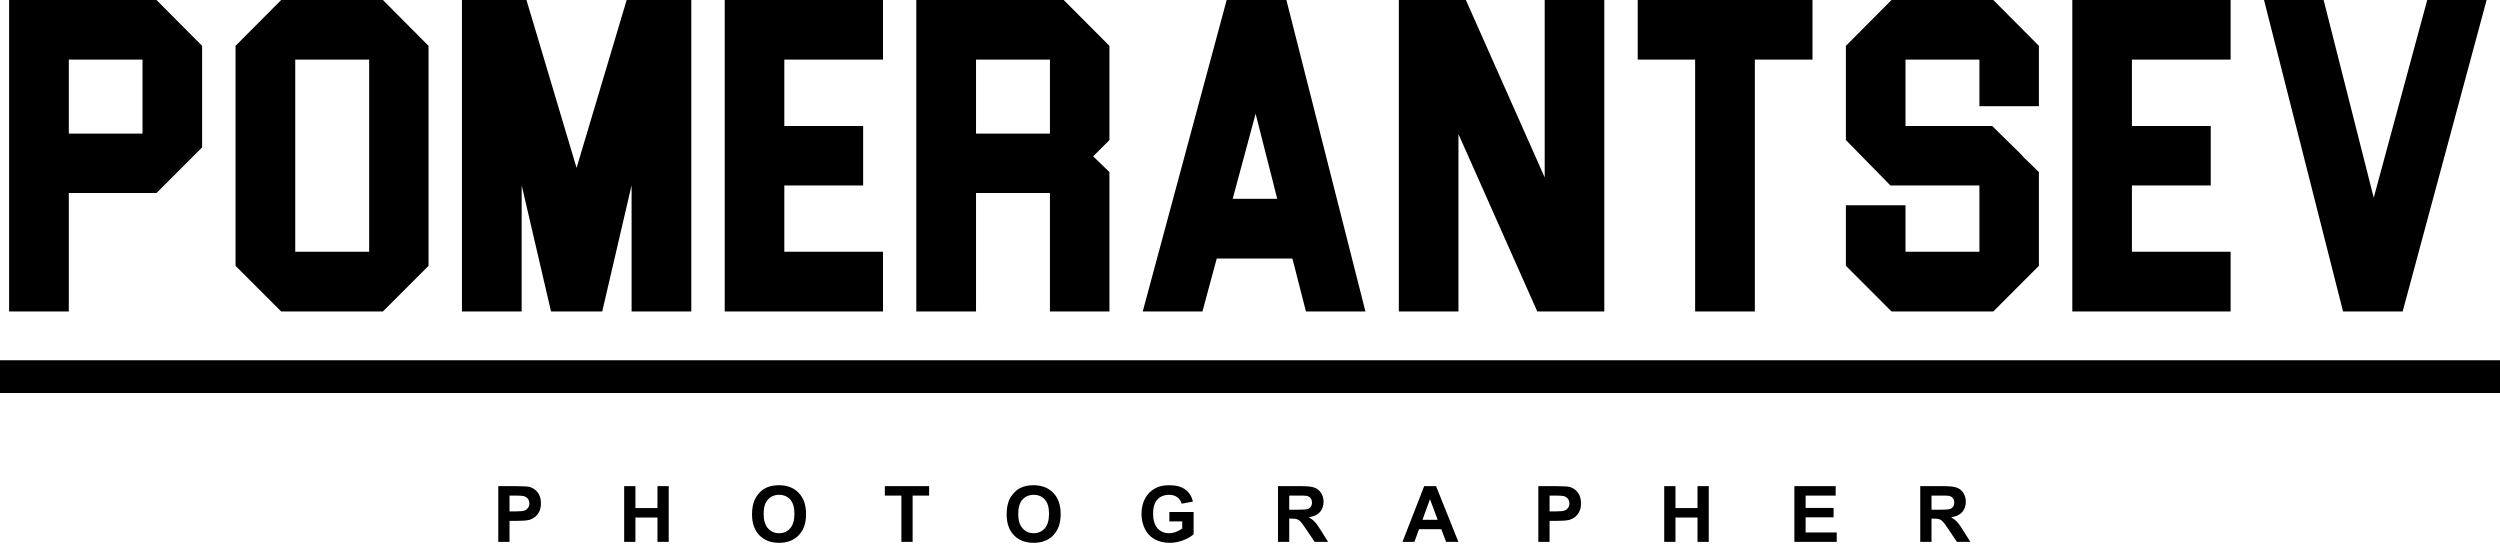
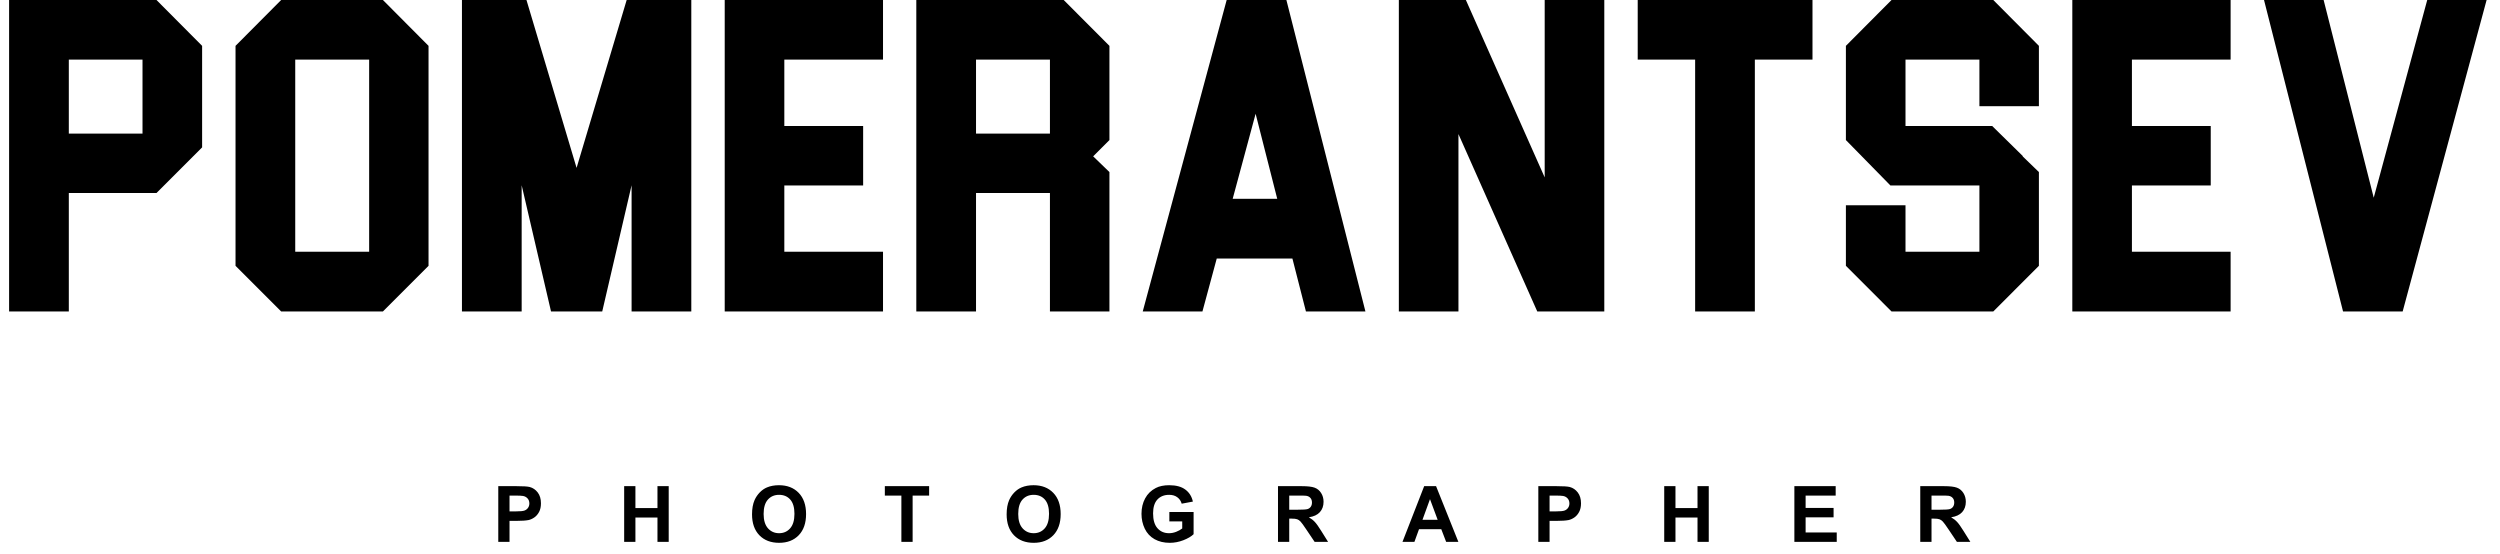
<svg xmlns="http://www.w3.org/2000/svg" width="203" height="45" viewBox="0 0 203 45" fill="none">
-   <path d="M203 29.253H0V31.913H203V29.253Z" fill="black" />
  <path d="M11.572 4.84V10.85H5.588V4.84H11.572ZM12.707 0H0.739V25.291H5.588V15.673H12.707L16.412 11.967V3.723L12.707 0ZM29.975 4.84V20.442H23.973V4.84H29.975ZM31.092 0H22.83L19.125 3.723V21.585L22.83 25.291H31.092L34.797 21.585V3.723L31.092 0ZM50.886 0L46.818 13.634L42.749 0H37.51V25.291H42.359V15.043L44.743 25.291H48.901L51.285 15.043V25.291H56.134V0H50.886ZM71.701 0H58.847V25.291H71.701V20.442H63.687V15.061H70.087V10.23H63.687V4.84H71.701V0ZM85.255 4.84V10.85H79.253V4.84H85.255ZM86.372 0H74.404V25.291H79.253V15.673H85.255V25.291H90.086V13.971L88.765 12.694L90.086 11.373V3.723L86.372 0ZM101.956 9.237L103.711 16.142H100.094L101.956 9.237ZM97.638 25.291L98.8 20.991H104.943L106.042 25.291H110.873L104.455 0H99.606L92.79 25.291H97.638ZM125.429 0V14.405L119.029 0H113.586V25.291H118.426V10.886L124.826 25.291H130.269V0H125.429ZM147.174 0H132.982V4.84H137.645V25.291H142.494V4.84H147.174V0ZM161.854 0H153.592L149.887 3.723V11.373L153.503 15.061H160.728V20.442H154.727V16.666H149.887V21.585L153.592 25.291H161.854L165.559 21.585V13.971L164.238 12.694L164.256 12.676L161.765 10.23H154.727V4.84H160.728V8.625H165.559V3.723L161.854 0ZM181.126 0H168.272V25.291H181.126V20.442H173.112V15.061H179.512V10.23H173.112V4.84H181.126V0ZM197.091 0L192.747 16.054L188.678 0H183.838L190.256 25.291H195.096L201.913 0H197.091Z" fill="black" />
  <path d="M40.46 44V39.476H41.926C42.481 39.476 42.843 39.499 43.012 39.544C43.271 39.612 43.488 39.76 43.663 39.988C43.838 40.215 43.925 40.508 43.925 40.868C43.925 41.145 43.875 41.379 43.774 41.568C43.673 41.758 43.545 41.907 43.388 42.016C43.234 42.123 43.077 42.194 42.916 42.229C42.698 42.272 42.382 42.294 41.969 42.294H41.373V44H40.46ZM41.373 40.241V41.525H41.873C42.233 41.525 42.474 41.501 42.595 41.454C42.717 41.407 42.811 41.333 42.879 41.232C42.949 41.131 42.984 41.014 42.984 40.88C42.984 40.715 42.936 40.58 42.839 40.473C42.742 40.366 42.62 40.299 42.472 40.272C42.363 40.252 42.144 40.241 41.815 40.241H41.373ZM50.682 44V39.476H51.596V41.257H53.386V39.476H54.299V44H53.386V42.022H51.596V44H50.682ZM61.065 41.766C61.065 41.305 61.134 40.918 61.272 40.605C61.375 40.375 61.515 40.168 61.692 39.985C61.871 39.802 62.066 39.666 62.278 39.578C62.56 39.459 62.885 39.399 63.253 39.399C63.92 39.399 64.453 39.606 64.852 40.019C65.253 40.433 65.453 41.008 65.453 41.744C65.453 42.474 65.255 43.046 64.858 43.46C64.461 43.871 63.93 44.077 63.266 44.077C62.593 44.077 62.058 43.872 61.661 43.463C61.264 43.052 61.065 42.486 61.065 41.766ZM62.006 41.735C62.006 42.247 62.125 42.636 62.361 42.901C62.598 43.165 62.898 43.296 63.262 43.296C63.627 43.296 63.925 43.166 64.157 42.904C64.392 42.641 64.509 42.247 64.509 41.723C64.509 41.204 64.395 40.817 64.167 40.562C63.94 40.307 63.639 40.18 63.262 40.18C62.886 40.18 62.583 40.309 62.352 40.568C62.122 40.826 62.006 41.214 62.006 41.735ZM73.192 44V40.241H71.849V39.476H75.445V40.241H74.105V44H73.192ZM81.739 41.766C81.739 41.305 81.808 40.918 81.945 40.605C82.048 40.375 82.188 40.168 82.365 39.985C82.544 39.802 82.739 39.666 82.951 39.578C83.233 39.459 83.558 39.399 83.927 39.399C84.593 39.399 85.126 39.606 85.525 40.019C85.926 40.433 86.127 41.008 86.127 41.744C86.127 42.474 85.928 43.046 85.531 43.46C85.134 43.871 84.603 44.077 83.939 44.077C83.266 44.077 82.731 43.872 82.334 43.463C81.937 43.052 81.739 42.486 81.739 41.766ZM82.68 41.735C82.68 42.247 82.798 42.636 83.035 42.901C83.271 43.165 83.572 43.296 83.936 43.296C84.3 43.296 84.598 43.166 84.831 42.904C85.065 42.641 85.182 42.247 85.182 41.723C85.182 41.204 85.068 40.817 84.84 40.562C84.614 40.307 84.312 40.18 83.936 40.18C83.559 40.18 83.256 40.309 83.025 40.568C82.795 40.826 82.68 41.214 82.68 41.735ZM94.951 42.337V41.575H96.92V43.377C96.729 43.562 96.451 43.725 96.087 43.867C95.725 44.007 95.358 44.077 94.985 44.077C94.512 44.077 94.1 43.978 93.748 43.781C93.396 43.581 93.132 43.297 92.955 42.929C92.778 42.559 92.689 42.157 92.689 41.723C92.689 41.252 92.788 40.833 92.986 40.467C93.183 40.1 93.472 39.82 93.853 39.624C94.143 39.474 94.504 39.399 94.936 39.399C95.498 39.399 95.936 39.517 96.251 39.754C96.567 39.988 96.771 40.313 96.862 40.729L95.954 40.899C95.89 40.676 95.77 40.502 95.593 40.374C95.418 40.244 95.199 40.18 94.936 40.18C94.537 40.18 94.219 40.306 93.982 40.559C93.748 40.812 93.63 41.188 93.63 41.685C93.63 42.222 93.75 42.626 93.989 42.895C94.227 43.163 94.54 43.296 94.927 43.296C95.118 43.296 95.309 43.259 95.501 43.185C95.694 43.109 95.86 43.018 95.997 42.911V42.337H94.951ZM103.773 44V39.476H105.695C106.179 39.476 106.53 39.517 106.748 39.599C106.968 39.68 107.144 39.824 107.275 40.032C107.407 40.239 107.473 40.477 107.473 40.744C107.473 41.084 107.373 41.365 107.173 41.587C106.974 41.807 106.676 41.946 106.279 42.003C106.476 42.119 106.639 42.245 106.766 42.383C106.896 42.521 107.07 42.766 107.288 43.117L107.84 44H106.748L106.087 43.016C105.853 42.664 105.692 42.443 105.606 42.352C105.519 42.26 105.428 42.197 105.331 42.164C105.234 42.129 105.081 42.111 104.871 42.111H104.686V44H103.773ZM104.686 41.389H105.362C105.8 41.389 106.074 41.371 106.183 41.334C106.292 41.297 106.377 41.233 106.439 41.142C106.501 41.052 106.532 40.939 106.532 40.803C106.532 40.651 106.49 40.528 106.408 40.436C106.328 40.341 106.214 40.281 106.066 40.257C105.992 40.246 105.769 40.241 105.399 40.241H104.686V41.389ZM118.42 44H117.427L117.032 42.972H115.223L114.85 44H113.881L115.643 39.476H116.609L118.42 44ZM116.739 42.21L116.115 40.531L115.504 42.21H116.739ZM124.912 44V39.476H126.378C126.933 39.476 127.295 39.499 127.464 39.544C127.723 39.612 127.94 39.76 128.115 39.988C128.29 40.215 128.378 40.508 128.378 40.868C128.378 41.145 128.327 41.379 128.226 41.568C128.126 41.758 127.997 41.907 127.841 42.016C127.686 42.123 127.529 42.194 127.368 42.229C127.15 42.272 126.835 42.294 126.421 42.294H125.825V44H124.912ZM125.825 40.241V41.525H126.325C126.685 41.525 126.926 41.501 127.048 41.454C127.169 41.407 127.264 41.333 127.331 41.232C127.401 41.131 127.436 41.014 127.436 40.88C127.436 40.715 127.388 40.58 127.291 40.473C127.195 40.366 127.072 40.299 126.924 40.272C126.815 40.252 126.596 40.241 126.267 40.241H125.825ZM135.135 44V39.476H136.048V41.257H137.838V39.476H138.751V44H137.838V42.022H136.048V44H135.135ZM145.703 44V39.476H149.057V40.241H146.616V41.244H148.887V42.007H146.616V43.238H149.143V44H145.703ZM155.925 44V39.476H157.848C158.331 39.476 158.682 39.517 158.9 39.599C159.12 39.68 159.296 39.824 159.428 40.032C159.559 40.239 159.625 40.477 159.625 40.744C159.625 41.084 159.525 41.365 159.326 41.587C159.126 41.807 158.828 41.946 158.431 42.003C158.628 42.119 158.791 42.245 158.918 42.383C159.048 42.521 159.222 42.766 159.44 43.117L159.992 44H158.9L158.24 43.016C158.005 42.664 157.845 42.443 157.758 42.352C157.672 42.26 157.58 42.197 157.483 42.164C157.387 42.129 157.234 42.111 157.024 42.111H156.839V44H155.925ZM156.839 41.389H157.514C157.953 41.389 158.226 41.371 158.335 41.334C158.444 41.297 158.53 41.233 158.591 41.142C158.653 41.052 158.684 40.939 158.684 40.803C158.684 40.651 158.643 40.528 158.56 40.436C158.48 40.341 158.366 40.281 158.218 40.257C158.144 40.246 157.922 40.241 157.551 40.241H156.839V41.389Z" fill="black" />
</svg>